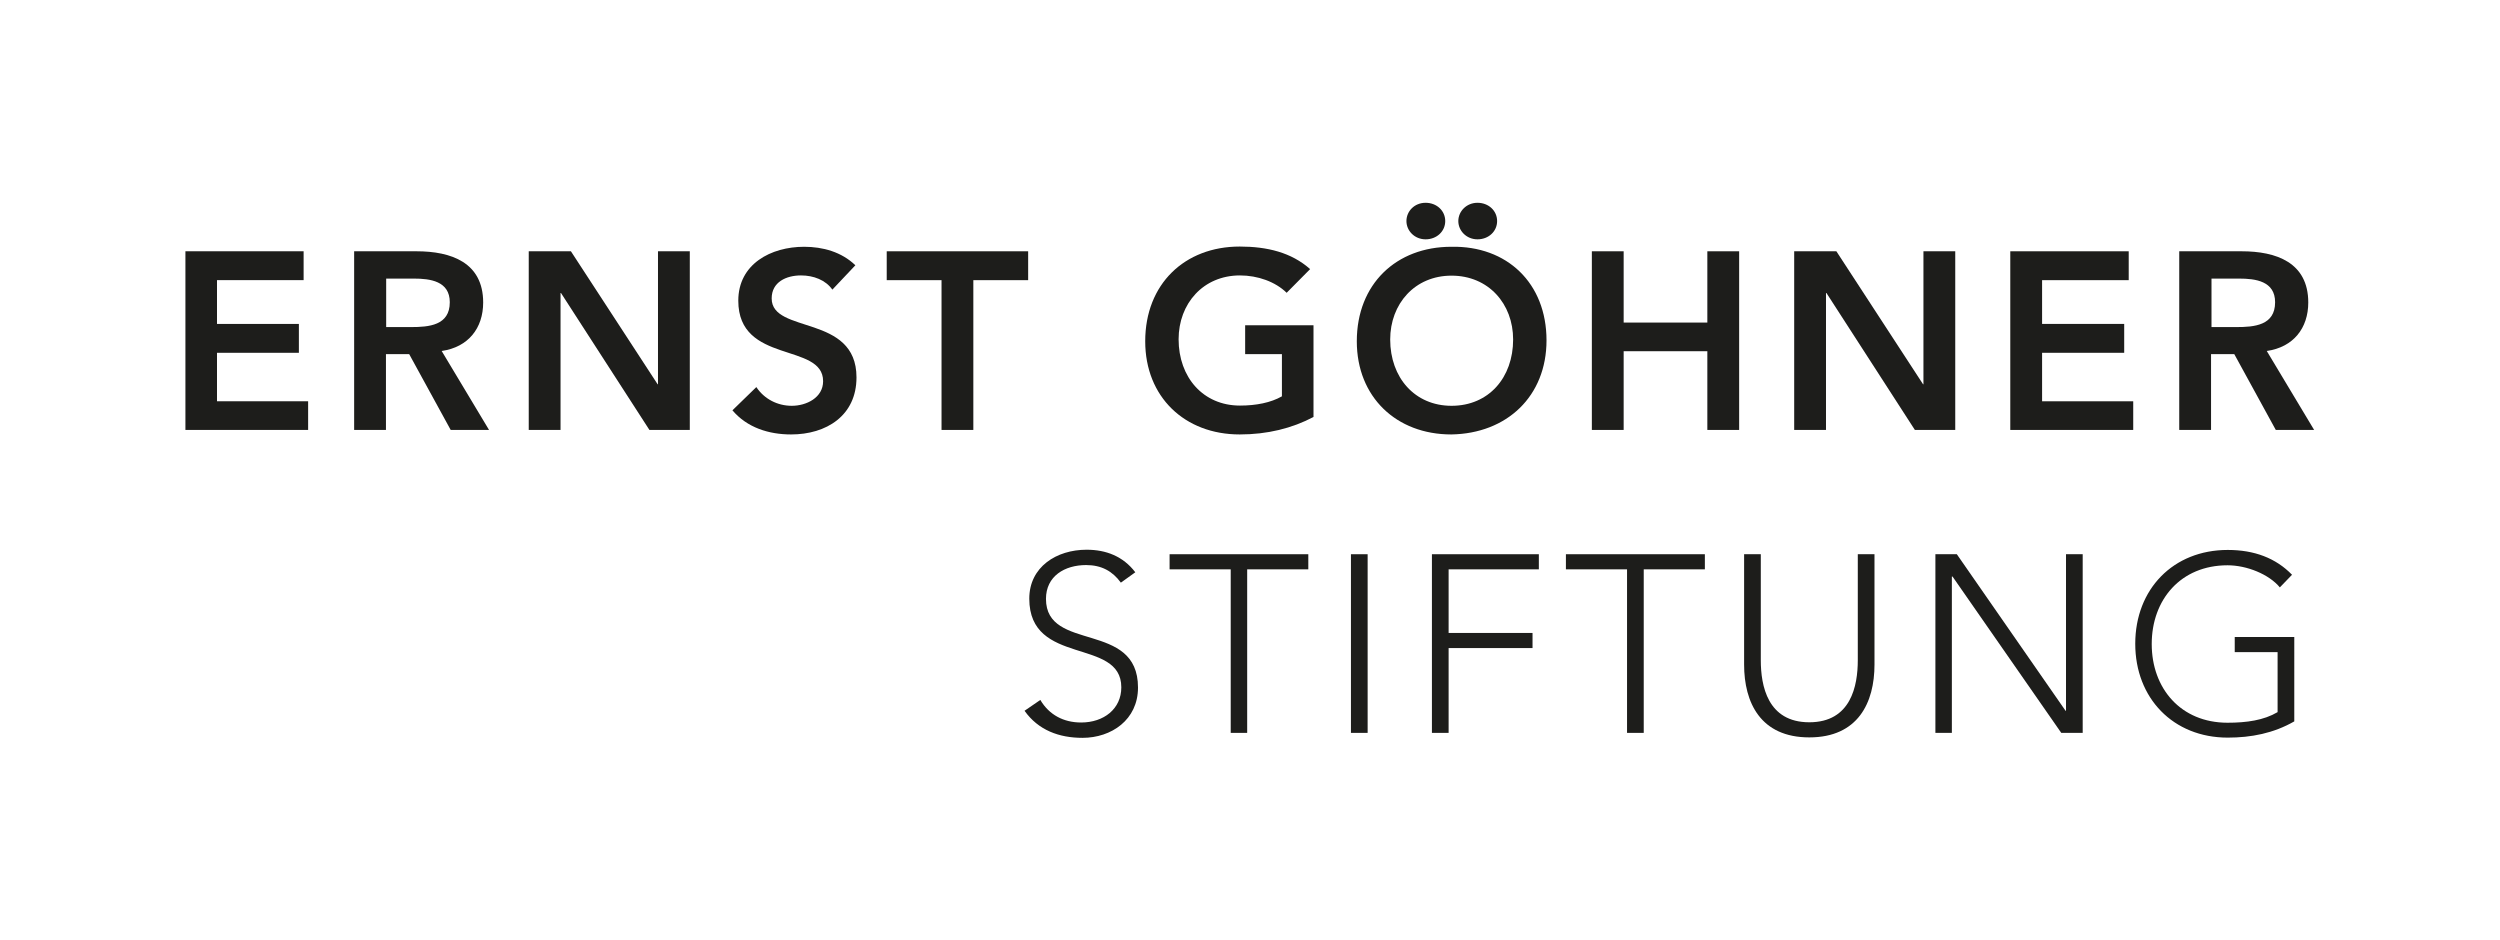
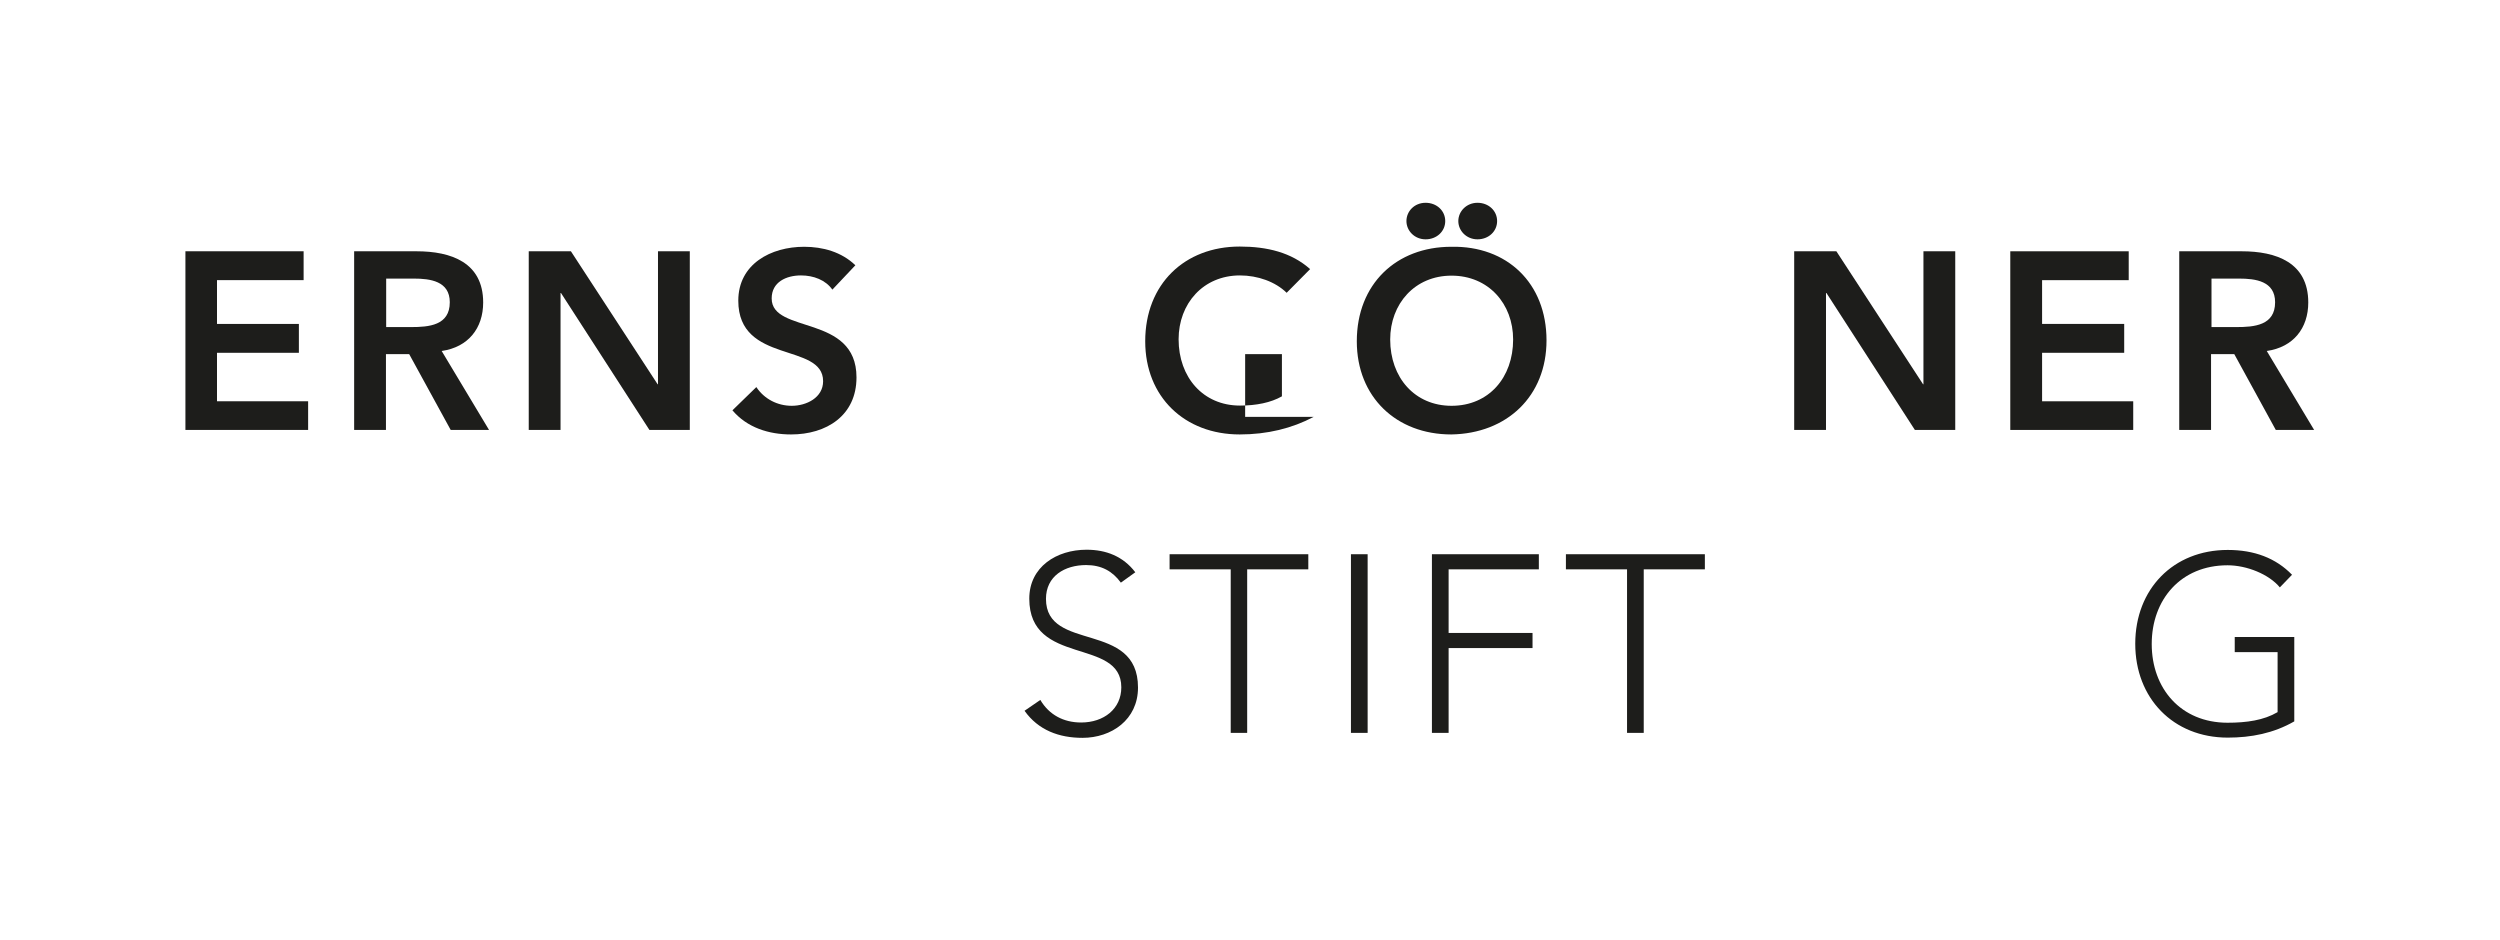
<svg xmlns="http://www.w3.org/2000/svg" xmlns:xlink="http://www.w3.org/1999/xlink" version="1.1" id="Ebene_1" x="0px" y="0px" viewBox="0 0 1108.3 416.7" style="enable-background:new 0 0 1108.3 416.7;" xml:space="preserve">
  <style type="text/css">
	.st0{clip-path:url(#SVGID_2_);fill:#1D1D1B;}
	.st1{fill:#1D1D1B;}
	.st2{clip-path:url(#SVGID_4_);fill:#1D1D1B;}
	.st3{clip-path:url(#SVGID_6_);fill:#1D1D1B;}
</style>
  <g>
    <defs>
      <rect id="SVGID_1_" x="82.2" y="89.9" width="943.8" height="236.9" />
    </defs>
    <clipPath id="SVGID_2_">
      <use xlink:href="#SVGID_1_" style="overflow:visible;" />
    </clipPath>
    <polyline class="st0" points="82.1,111.4 134.6,111.4 134.6,124.2 96.2,124.2 96.2,143.6 132.5,143.6 132.5,156.4 96.2,156.4    96.2,177.9 136.6,177.9 136.6,190.6 82.1,190.6 82.1,111.4  " />
  </g>
  <path class="st1" d="M157.2,111.4h27.5c15.2,0,29.5,4.9,29.5,22.7c0,11.4-6.6,19.8-18.4,21.5l21,35h-17l-18.4-33.6h-10.3v33.6h-14.1  V111.4 M182.2,145c7.9,0,17.2-0.7,17.2-11c0-9.4-8.7-10.5-16-10.5h-12.2V145H182.2z" />
  <polyline class="st1" points="234.4,111.4 253.1,111.4 291.5,170.3 291.7,170.5 291.5,170.5 291.7,170.3 291.7,111.4 305.8,111.4   305.8,190.6 287.9,190.6 248.7,129.9 248.5,129.9 248.5,190.6 234.4,190.6 234.4,111.4 " />
  <path class="st1" d="M369,128.4c-3-4.3-8.4-6.3-13.9-6.3c-6.5,0-13,2.9-13,10.2c0,15.9,37.6,6.8,37.6,35c0,17-13.4,25.3-29,25.3  c-9.8,0-19.5-3-26-10.7l10.6-10.3c3.5,5.3,9.4,8.3,15.7,8.3c6.5,0,13.9-3.6,13.9-10.9c0-17.3-37.6-7.4-37.6-35.7  c0-16.3,14.5-23.9,29.2-23.9c8.3,0,16.6,2.3,22.7,8.2L369,128.4" />
-   <polyline class="st1" points="417.4,124.2 393.1,124.2 393.1,111.4 455.8,111.4 455.8,124.2 431.5,124.2 431.5,190.6 417.4,190.6   417.4,124.2 " />
-   <path class="st1" d="M582.4,184.8c-9.6,5.1-20.6,7.8-32.8,7.8c-24.4,0-41.9-16.6-41.9-41.3c0-25.4,17.5-42,41.9-42  c12.1,0,22.9,2.6,31.2,10l-10.4,10.5c-5-4.9-12.8-7.7-20.7-7.7c-16.3,0-27.2,12.5-27.2,28.3c0,16.9,10.9,29.4,27.2,29.4  c7.2,0,13.7-1.3,18.6-4.1v-18.7H552v-12.8h30.3V184.8" />
+   <path class="st1" d="M582.4,184.8c-9.6,5.1-20.6,7.8-32.8,7.8c-24.4,0-41.9-16.6-41.9-41.3c0-25.4,17.5-42,41.9-42  c12.1,0,22.9,2.6,31.2,10l-10.4,10.5c-5-4.9-12.8-7.7-20.7-7.7c-16.3,0-27.2,12.5-27.2,28.3c0,16.9,10.9,29.4,27.2,29.4  c7.2,0,13.7-1.3,18.6-4.1v-18.7H552v-12.8V184.8" />
  <path class="st1" d="M643.4,109.4c24.7-0.5,42.2,16.1,42.2,41.5c0,24.7-17.5,41.3-42.2,41.7c-24.4,0-41.9-16.6-41.9-41.3  C601.5,125.9,619,109.4,643.4,109.4 M643.5,179.9c16.5,0,27.3-12.5,27.3-29.4c0-15.8-10.9-28.3-27.3-28.3  c-16.3,0-27.2,12.5-27.2,28.3C616.3,167.4,627.2,179.9,643.5,179.9z M632,89.9c4.9,0,8.7,3.5,8.7,8.1c0,4.6-3.8,8.1-8.7,8.1  c-4.9,0-8.5-3.8-8.5-8.1C623.5,93.7,627,89.9,632,89.9z M655,89.9c4.9,0,8.7,3.5,8.7,8.1c0,4.6-3.8,8.1-8.7,8.1  c-4.9,0-8.5-3.8-8.5-8.1C646.5,93.7,650.1,89.9,655,89.9z" />
-   <polyline class="st1" points="705.7,111.4 719.8,111.4 719.8,143 756.9,143 756.9,111.4 771,111.4 771,190.6 756.9,190.6   756.9,155.7 719.8,155.7 719.8,190.6 705.7,190.6 705.7,111.4 " />
  <polyline class="st1" points="795.4,111.4 814.1,111.4 852.5,170.3 852.7,170.5 852.5,170.5 852.7,170.3 852.7,111.4 866.8,111.4   866.8,190.6 848.9,190.6 809.7,129.9 809.5,129.9 809.5,190.6 795.4,190.6 795.4,111.4 " />
  <polyline class="st1" points="891.2,111.4 943.7,111.4 943.7,124.2 905.3,124.2 905.3,143.6 941.7,143.6 941.7,156.4 905.3,156.4   905.3,177.9 945.7,177.9 945.7,190.6 891.2,190.6 891.2,111.4 " />
  <g>
    <defs>
      <rect id="SVGID_3_" x="82.2" y="89.9" width="943.8" height="236.9" />
    </defs>
    <clipPath id="SVGID_4_">
      <use xlink:href="#SVGID_3_" style="overflow:visible;" />
    </clipPath>
    <path class="st2" d="M966.3,111.4h27.5c15.2,0,29.5,4.9,29.5,22.7c0,11.4-6.6,19.8-18.4,21.5l21,35h-17l-18.4-33.6h-10.3v33.6   h-14.1V111.4 M991.4,145c7.9,0,17.2-0.7,17.2-11c0-9.4-8.7-10.5-16-10.5h-12.2V145H991.4z" />
    <path class="st2" d="M461.2,310.3c3.9,6.6,10.3,10,18.1,10c10,0,17.8-6,17.8-15.6c0-22.2-40.8-9.2-40.8-39.3   c0-14.1,12.1-21.7,25.4-21.7c8.6,0,16.2,2.9,21.6,10l-6.4,4.6c-3.7-5.1-8.6-7.8-15.4-7.8c-9.5,0-17.8,4.9-17.8,15   c0,23.8,40.8,9.5,40.8,39.3c0,14.3-11.8,22.3-24.6,22.3c-10.4,0-19.6-3.4-25.7-12L461.2,310.3" />
  </g>
  <polyline class="st1" points="545.6,252.4 518.5,252.4 518.5,245.7 580,245.7 580,252.4 552.9,252.4 552.9,324.9 545.6,324.9   545.6,252.4 " />
  <rect x="598.9" y="245.7" class="st1" width="7.4" height="79.2" />
  <polyline class="st1" points="634.8,245.7 682.2,245.7 682.2,252.4 642.2,252.4 642.2,280.6 679.4,280.6 679.4,287.3 642.2,287.3   642.2,324.9 634.8,324.9 634.8,245.7 " />
  <g>
    <defs>
      <rect id="SVGID_5_" x="82.2" y="89.9" width="943.8" height="236.9" />
    </defs>
    <clipPath id="SVGID_6_">
      <use xlink:href="#SVGID_5_" style="overflow:visible;" />
    </clipPath>
    <polyline class="st3" points="721.3,252.4 694.2,252.4 694.2,245.7 755.8,245.7 755.8,252.4 728.7,252.4 728.7,324.9 721.3,324.9    721.3,252.4  " />
-     <path class="st3" d="M831,294.6c0,16.9-7.3,32.3-28.9,32.3c-21.6,0-28.9-15.4-28.9-32.3v-48.9h7.4v47c0,11.3,3,27.5,21.5,27.5   c18.5,0,21.5-16.2,21.5-27.5v-47h7.4V294.6" />
-     <polyline class="st3" points="858,245.7 867.5,245.7 915.7,315.1 915.9,315.1 915.9,245.7 923.3,245.7 923.3,324.9 913.8,324.9    865.6,255.6 865.3,255.6 865.3,324.9 858,324.9 858,245.7  " />
    <path class="st3" d="M1017.1,319.8c-9.2,5.3-19.2,7.2-29.5,7.2c-24.2,0-41-17.5-41-41.6c0-24.2,16.8-41.6,41-41.6   c11.8,0,21.3,3.6,28.5,11l-5.4,5.6c-4.8-5.8-14.6-9.8-23.2-9.8c-20.7,0-33.6,15.2-33.6,34.9c0,19.7,12.9,34.9,33.6,34.9   c8.5,0,16.1-1.1,22.2-4.7v-26.6h-19v-6.7h26.4V319.8" />
  </g>
</svg>